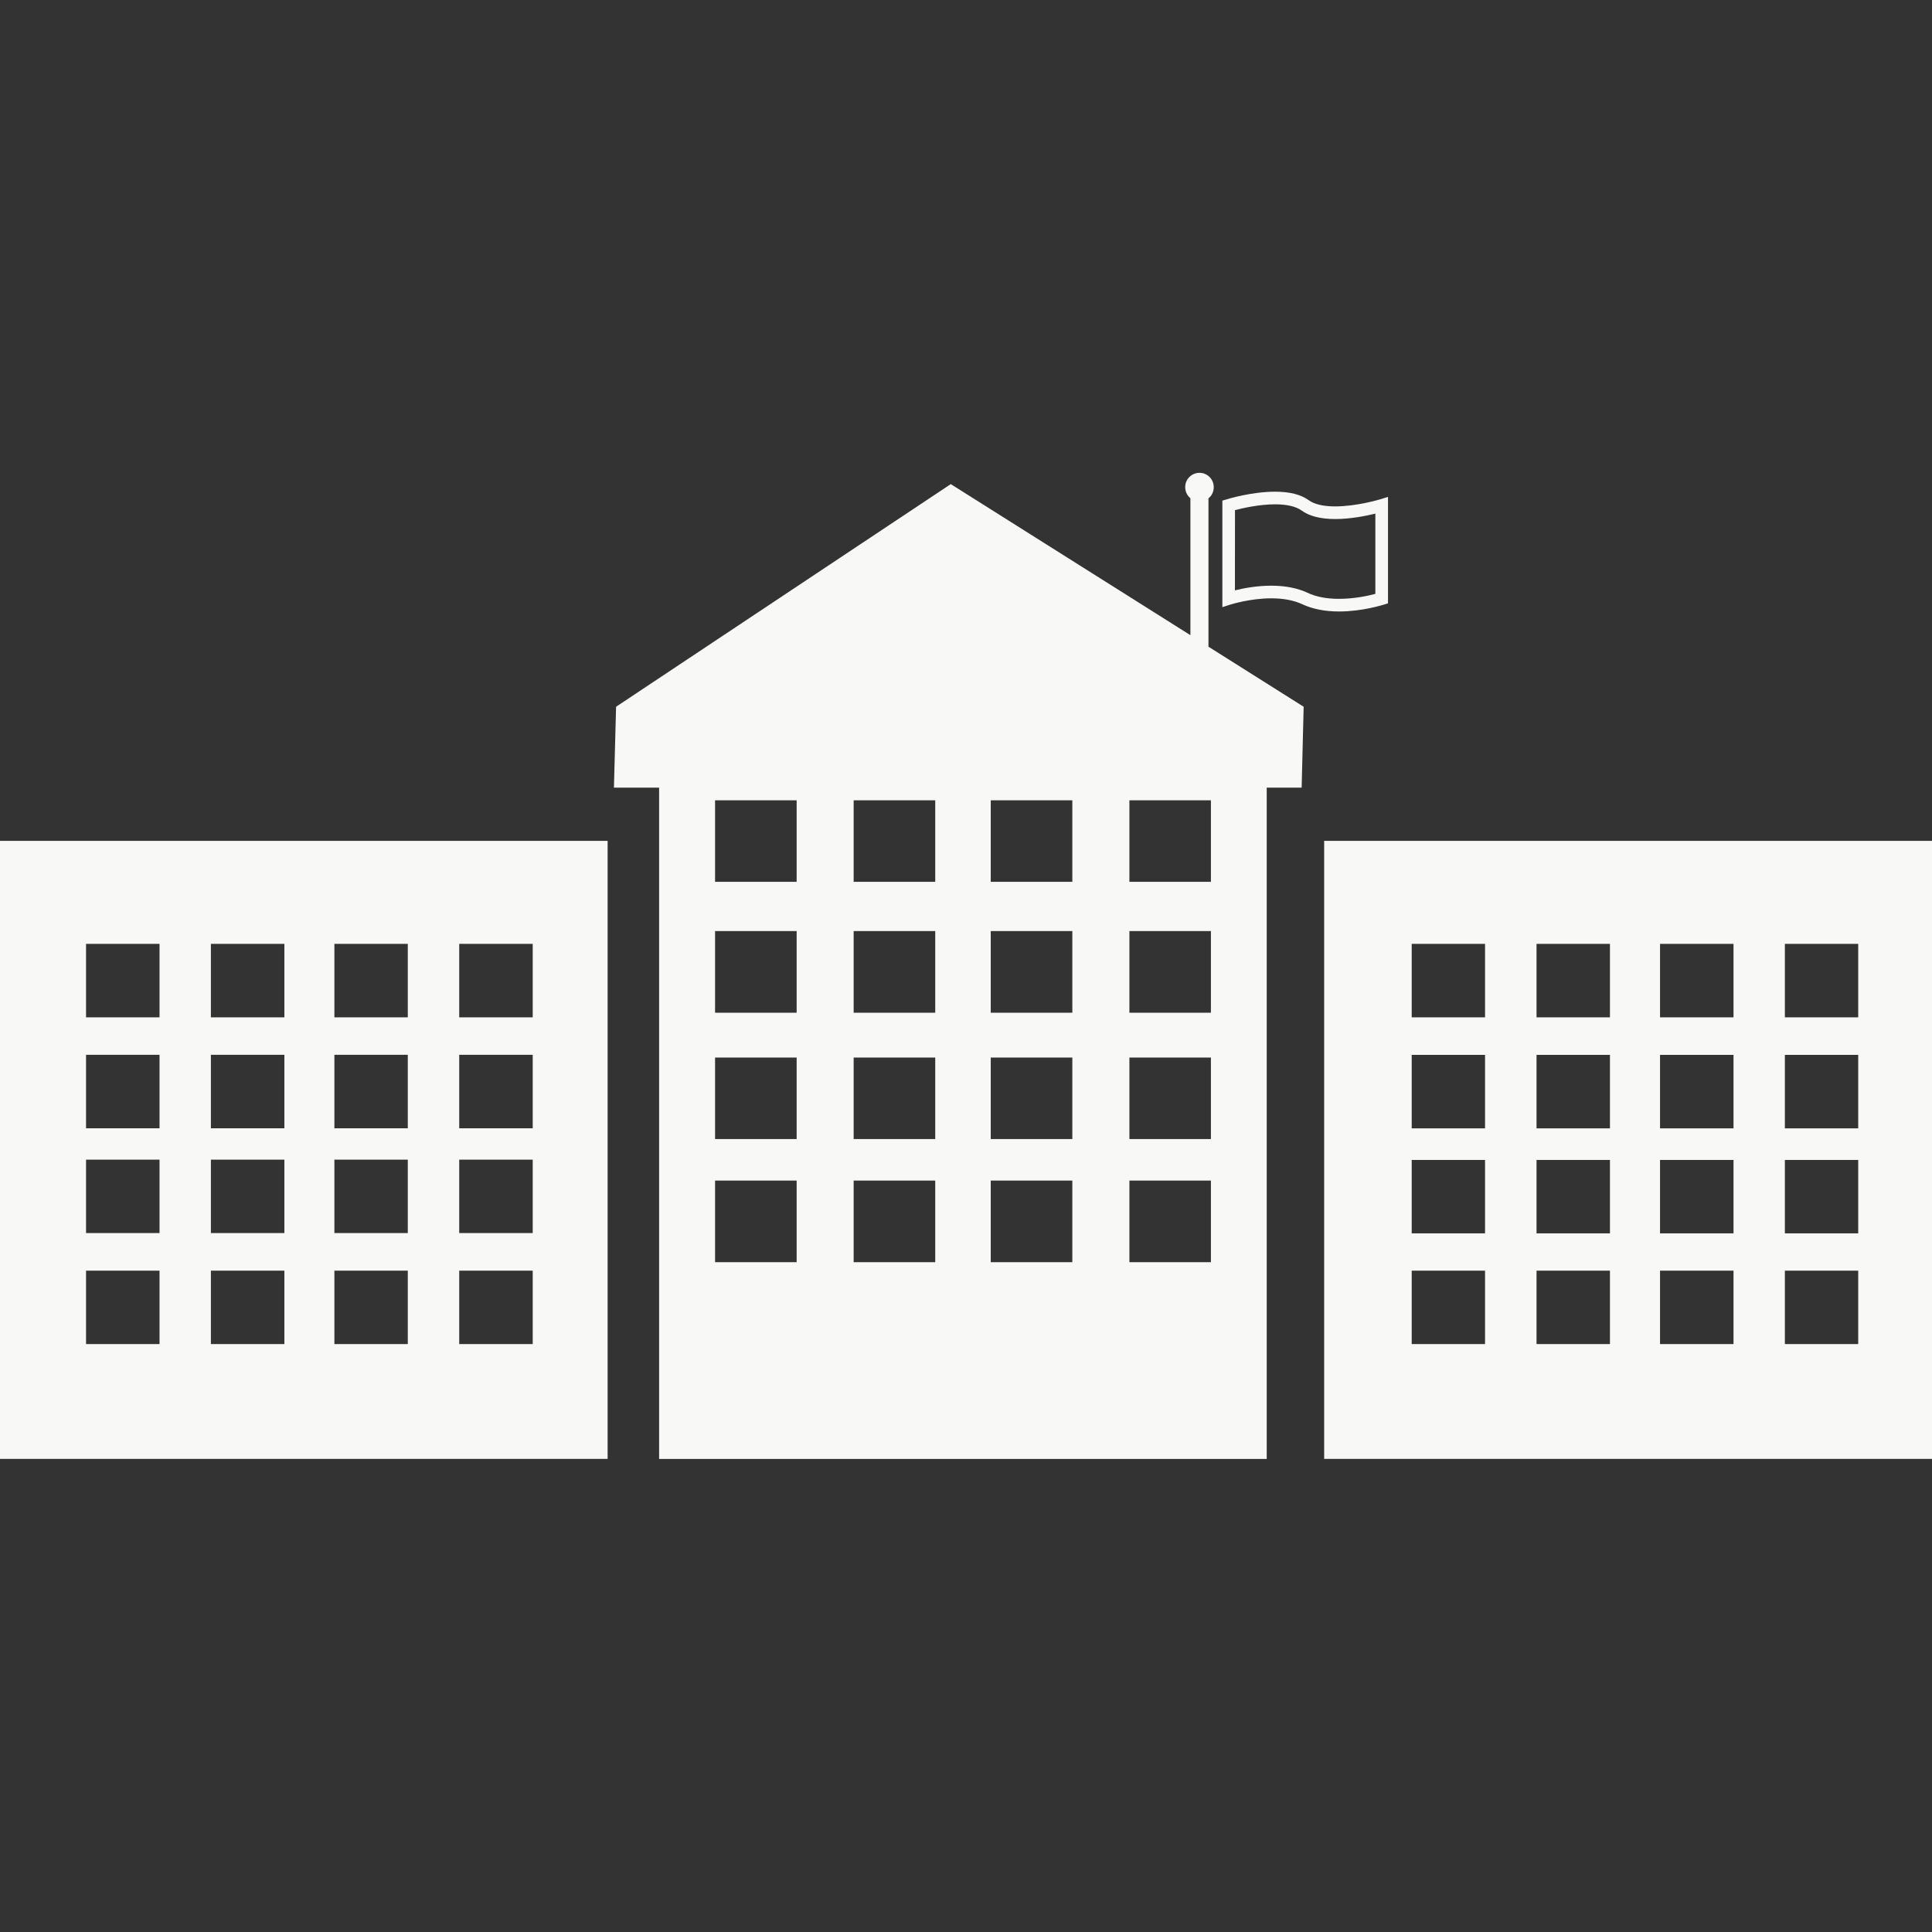
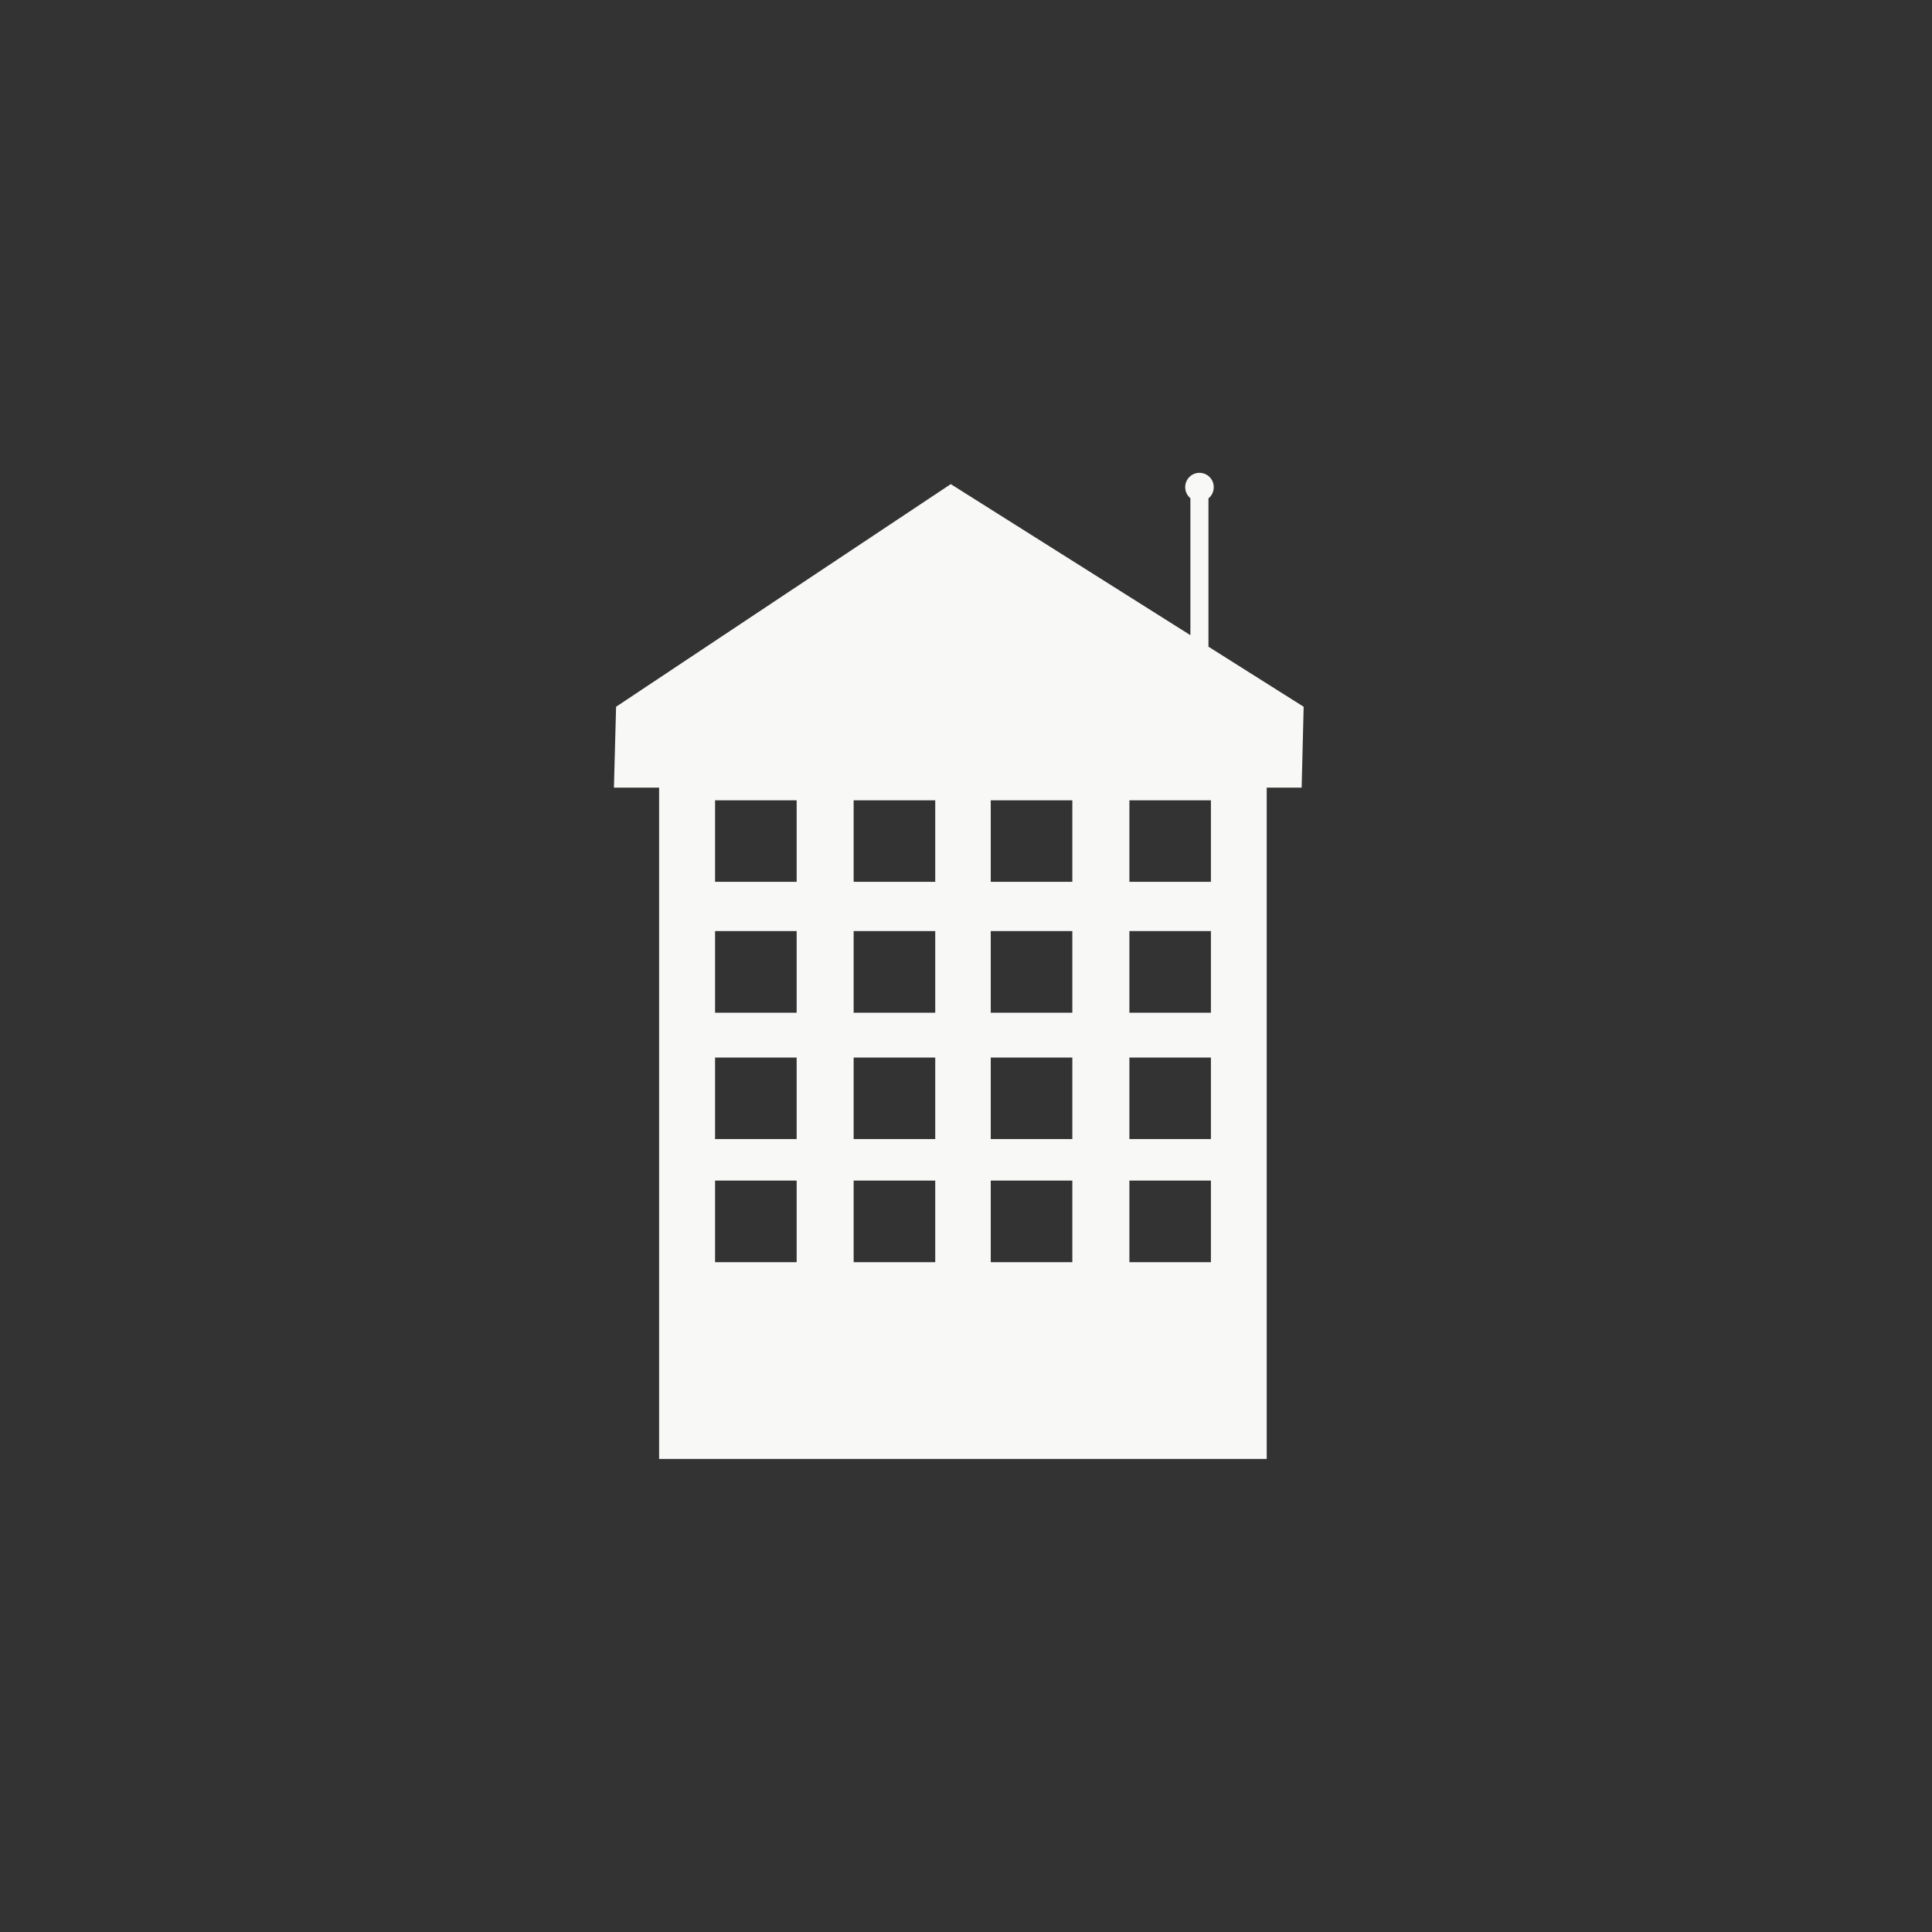
<svg xmlns="http://www.w3.org/2000/svg" width="26" height="26" viewBox="0 0 26 26" fill="none">
  <rect x="0" y="0" width="26" height="26" fill="#333333" stroke="none" />
-   <path d="M17.11 8.052C17.275 8.052 17.416 8.08 17.529 8.133C17.665 8.196 17.831 8.229 18.021 8.229C18.335 8.229 18.61 8.14 18.623 8.137L18.679 8.119V6.687L18.569 6.721C18.568 6.721 18.259 6.815 17.968 6.815C17.809 6.815 17.69 6.787 17.613 6.732C17.508 6.655 17.355 6.617 17.159 6.617C16.845 6.617 16.52 6.715 16.509 6.72L16.45 6.737V8.171L16.561 8.135C16.564 8.135 16.821 8.052 17.11 8.052ZM16.62 6.865C16.723 6.838 16.948 6.787 17.16 6.787C17.318 6.787 17.439 6.815 17.516 6.87C17.621 6.947 17.775 6.985 17.969 6.985C18.176 6.985 18.386 6.942 18.509 6.912V7.992C18.418 8.017 18.226 8.059 18.019 8.059C17.854 8.059 17.713 8.032 17.6 7.979C17.464 7.915 17.299 7.882 17.109 7.882C16.911 7.882 16.73 7.917 16.619 7.945L16.62 6.865Z" fill="#F8F8F7" />
  <path d="M16.265 6.705C16.308 6.67 16.334 6.617 16.334 6.555C16.334 6.449 16.248 6.363 16.142 6.363C16.036 6.363 15.95 6.449 15.95 6.555C15.95 6.616 15.977 6.67 16.02 6.705V8.548L12.795 6.515L8.291 9.511L8.262 10.6H8.87V19.634H17.047V10.6H17.517L17.544 9.511L16.263 8.703V6.705H16.265ZM10.721 16.986H9.623V15.888H10.721V16.986ZM10.721 15.329H9.623V14.232H10.721V15.329ZM10.721 13.629H9.623V12.53H10.721V13.629ZM10.721 11.867H9.623V10.77H10.721V11.867ZM12.586 16.986H11.488V15.888H12.586V16.986ZM12.586 15.329H11.488V14.232H12.586V15.329ZM12.586 13.629H11.488V12.53H12.586V13.629ZM12.586 11.867H11.488V10.77H12.586V11.867ZM14.431 16.986H13.333V15.888H14.431V16.986ZM14.431 15.329H13.333V14.232H14.431V15.329ZM14.431 13.629H13.333V12.53H14.431V13.629ZM14.431 11.867H13.333V10.77H14.431V11.867ZM16.296 16.986H15.199V15.888H16.296V16.986ZM16.296 15.329H15.199V14.232H16.296V15.329ZM16.296 13.629H15.199V12.53H16.296V13.629ZM16.296 11.867H15.199V10.77H16.296V11.867Z" fill="#F8F8F7" />
-   <path d="M17.82 11.316V19.633H26V11.316H17.82ZM19.987 18.088H18.998V17.1H19.985V18.088H19.987ZM19.987 16.598H18.998V15.61H19.985V16.598H19.987ZM19.987 15.185H18.998V14.196H19.985V15.185H19.987ZM19.987 13.691H18.998V12.702H19.985V13.691H19.987ZM21.666 18.088H20.678V17.1H21.666V18.088ZM21.666 16.598H20.678V15.61H21.666V16.598ZM21.666 15.185H20.678V14.196H21.666V15.185ZM21.666 13.691H20.678V12.702H21.666V13.691ZM23.329 18.088H22.34V17.1H23.329V18.088ZM23.329 16.598H22.34V15.61H23.329V16.598ZM23.329 15.185H22.34V14.196H23.329V15.185ZM23.329 13.691H22.34V12.702H23.329V13.691ZM25.007 18.088H24.02V17.1H25.007V18.088ZM25.007 16.598H24.02V15.61H25.007V16.598ZM25.007 15.185H24.02V14.196H25.007V15.185ZM25.007 13.691H24.02V12.702H25.007V13.691Z" fill="#F8F8F7" />
-   <path d="M0 19.633H8.177V11.316H0V19.633ZM6.18 12.702H7.169V13.691H6.18V12.702ZM6.18 14.195H7.169V15.184H6.18V14.195ZM6.18 15.606H7.169V16.594H6.18V15.606ZM6.18 17.1H7.169V18.088H6.18V17.1ZM4.5 12.702H5.488V13.691H4.5V12.702ZM4.5 14.195H5.488V15.184H4.5V14.195ZM4.5 15.606H5.488V16.594H4.5V15.606ZM4.5 17.1H5.488V18.088H4.5V17.1ZM2.838 12.702H3.827V13.691H2.838V12.702ZM2.838 14.195H3.827V15.184H2.838V14.195ZM2.838 15.606H3.827V16.594H2.838V15.606ZM2.838 17.1H3.827V18.088H2.838V17.1ZM1.158 12.702H2.147V13.691H1.158V12.702ZM1.158 14.195H2.147V15.184H1.158V14.195ZM1.158 15.606H2.147V16.594H1.158V15.606ZM1.158 17.1H2.147V18.088H1.158V17.1Z" fill="#F8F8F7" />
</svg>